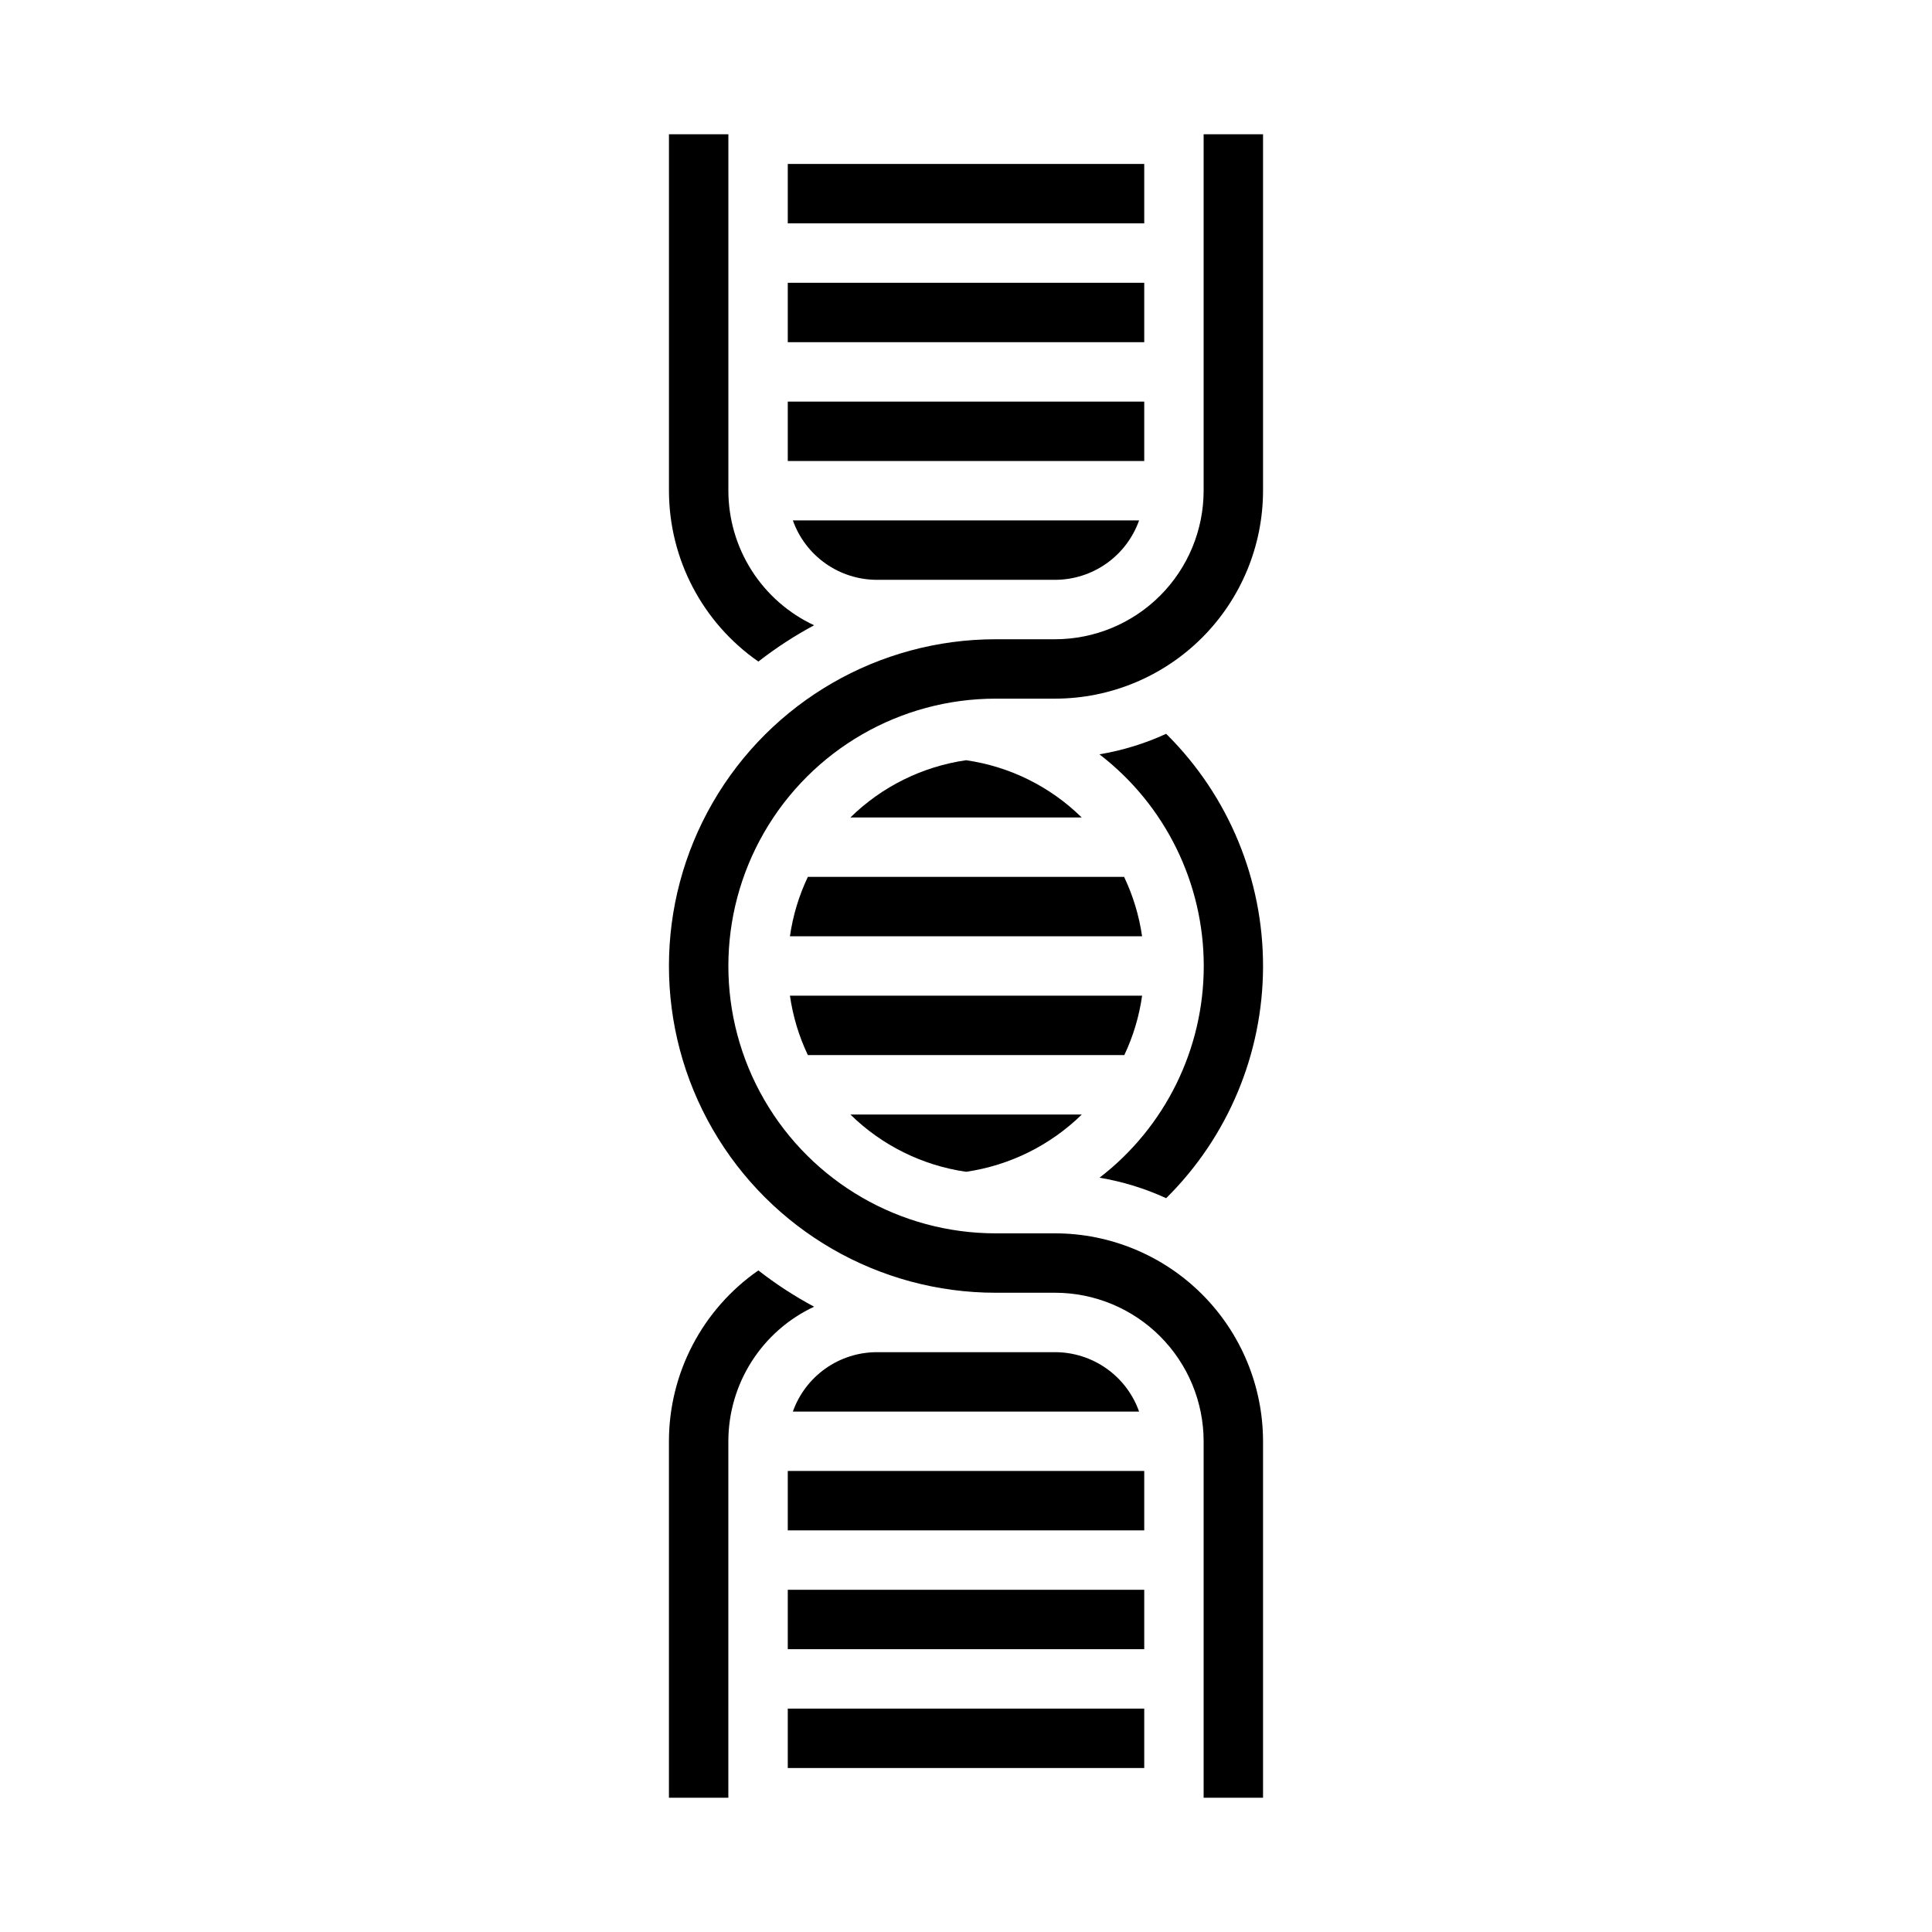
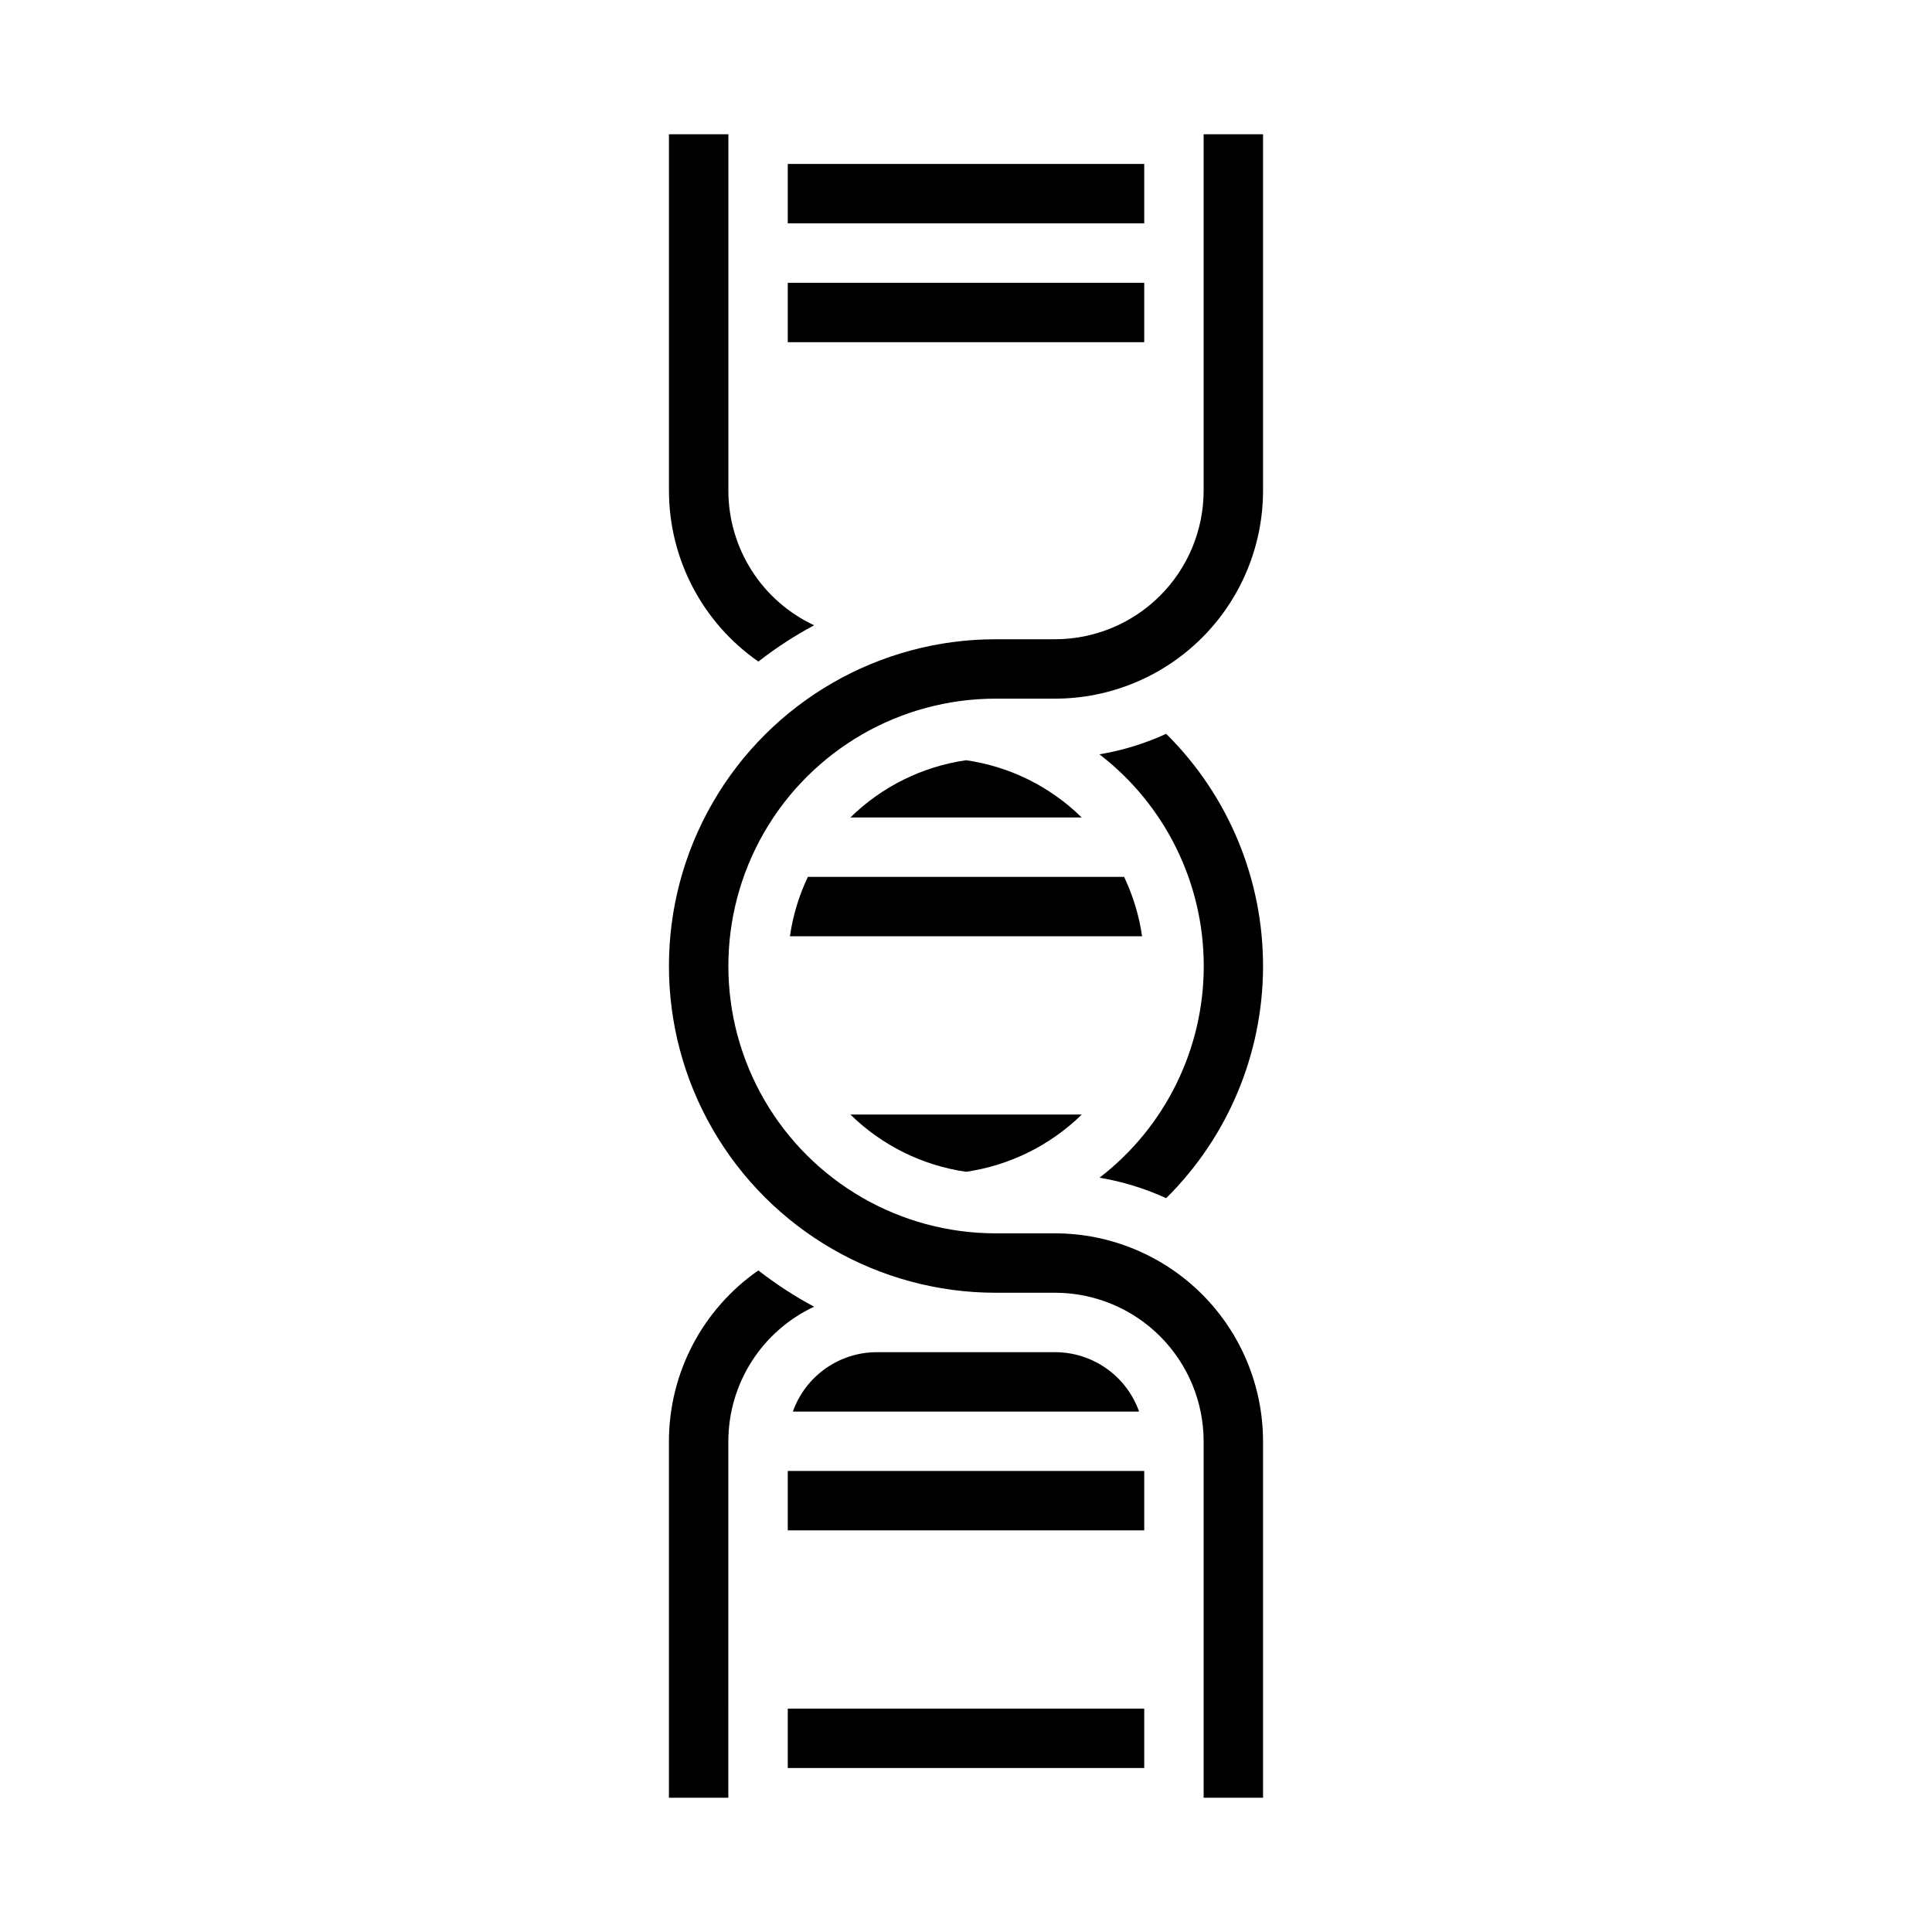
<svg xmlns="http://www.w3.org/2000/svg" fill="#000000" width="800px" height="800px" version="1.1" viewBox="144 144 512 512">
  <g>
    <path d="m337.02 525.95c0.008-7.488 2.148-14.82 6.172-21.137 4.027-6.312 9.766-11.352 16.551-14.523-5.188-2.777-10.129-5.992-14.77-9.617-14.832 10.305-23.684 27.219-23.699 45.277v94.465h15.742z" />
    <path d="m344.98 319.32c4.641-3.621 9.582-6.84 14.77-9.617-6.785-3.172-12.523-8.207-16.551-14.523-4.023-6.316-6.164-13.648-6.172-21.137v-94.465h-15.746v94.465c0.016 18.062 8.867 34.973 23.699 45.277z" />
-     <path d="m376.38 297.66h47.23c4.883-0.008 9.645-1.523 13.629-4.344 3.984-2.82 7-6.801 8.633-11.402h-91.754c1.633 4.602 4.648 8.582 8.633 11.402 3.988 2.82 8.746 4.336 13.629 4.344z" />
    <path d="m407.87 486.59h15.742c10.438 0.012 20.441 4.164 27.82 11.543 7.379 7.379 11.531 17.383 11.543 27.816v94.465h15.742v-94.465c-0.016-14.609-5.828-28.613-16.156-38.945-10.332-10.328-24.34-16.141-38.949-16.156h-15.742c-25.312 0-48.699-13.504-61.355-35.426-12.656-21.918-12.656-48.926 0-70.848s36.043-35.426 61.355-35.426h15.742c14.609-0.016 28.617-5.824 38.949-16.156 10.328-10.332 16.141-24.336 16.156-38.945v-94.465h-15.742v94.465c-0.012 10.434-4.164 20.438-11.543 27.816-7.379 7.379-17.383 11.531-27.82 11.543h-15.742c-30.938 0-59.523 16.504-74.992 43.297-15.469 26.789-15.469 59.801 0 86.59 15.469 26.793 44.055 43.297 74.992 43.297z" />
-     <path d="m352.77 250.43h94.465v15.742h-94.465z" />
    <path d="m352.77 218.94h94.465v15.742h-94.465z" />
    <path d="m352.77 187.45h94.465v15.742h-94.465z" />
    <path d="m453.04 338.47c-5.625 2.582-11.57 4.41-17.676 5.434 17.426 13.391 27.637 34.117 27.645 56.094 0.004 21.973-10.203 42.703-27.621 56.102 6.098 1.027 12.035 2.852 17.656 5.43 16.375-16.203 25.617-38.27 25.676-61.312 0.059-23.039-9.07-45.152-25.363-61.441-0.098-0.102-0.207-0.203-0.316-0.305z" />
    <path d="m369.36 360.64h61.305-0.004c-8.332-8.195-19.066-13.512-30.637-15.172-11.574 1.664-22.32 6.981-30.664 15.172z" />
-     <path d="m352.77 565.31h94.465v15.742h-94.465z" />
    <path d="m352.77 596.8h94.465v15.742h-94.465z" />
    <path d="m352.77 533.82h94.465v15.742h-94.465z" />
    <path d="m423.61 502.34h-47.23c-4.883 0.004-9.641 1.523-13.629 4.34-3.984 2.82-7 6.801-8.633 11.402h91.758-0.004c-1.633-4.602-4.648-8.582-8.633-11.402-3.984-2.816-8.746-4.336-13.629-4.34z" />
    <path d="m353.34 392.12h93.324c-0.789-5.457-2.398-10.766-4.769-15.742h-83.801c-2.371 4.977-3.973 10.285-4.754 15.742z" />
-     <path d="m446.67 407.87h-93.328c0.781 5.457 2.383 10.766 4.754 15.742h83.855c2.359-4.977 3.949-10.285 4.719-15.742z" />
    <path d="m430.69 439.36h-61.328c8.348 8.191 19.094 13.512 30.672 15.176 11.566-1.688 22.301-7.004 30.656-15.176z" />
  </g>
</svg>